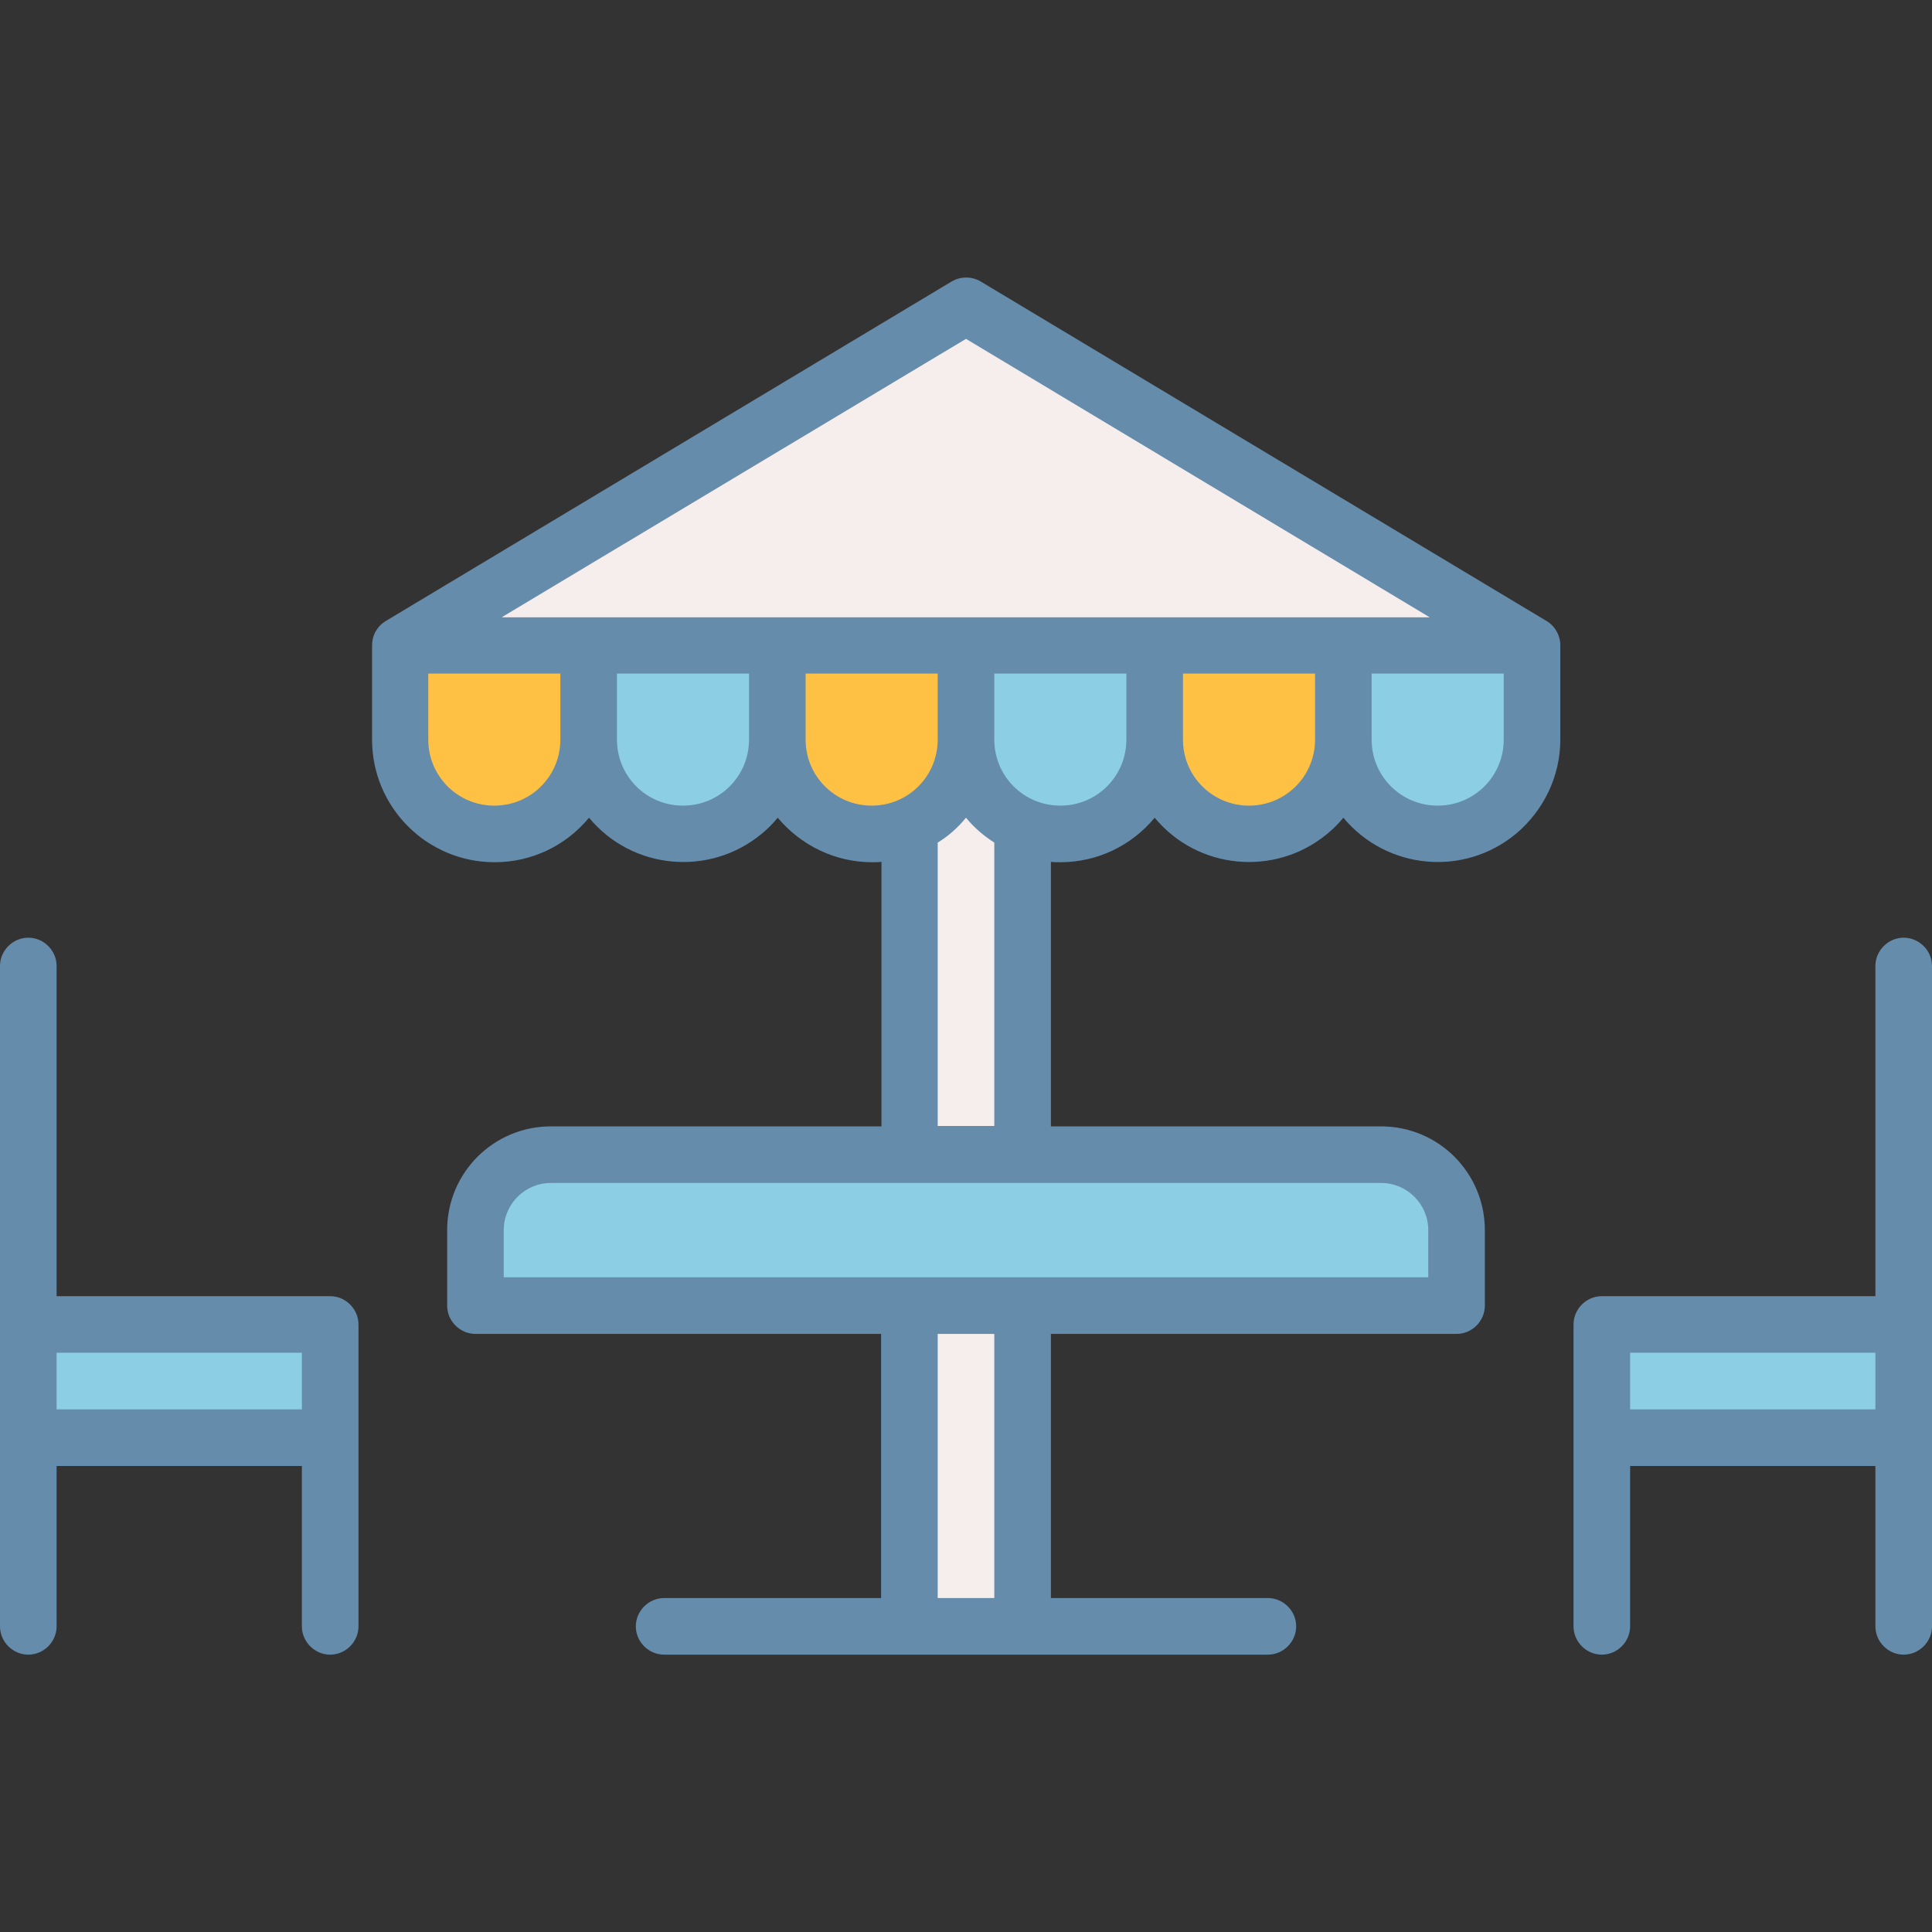
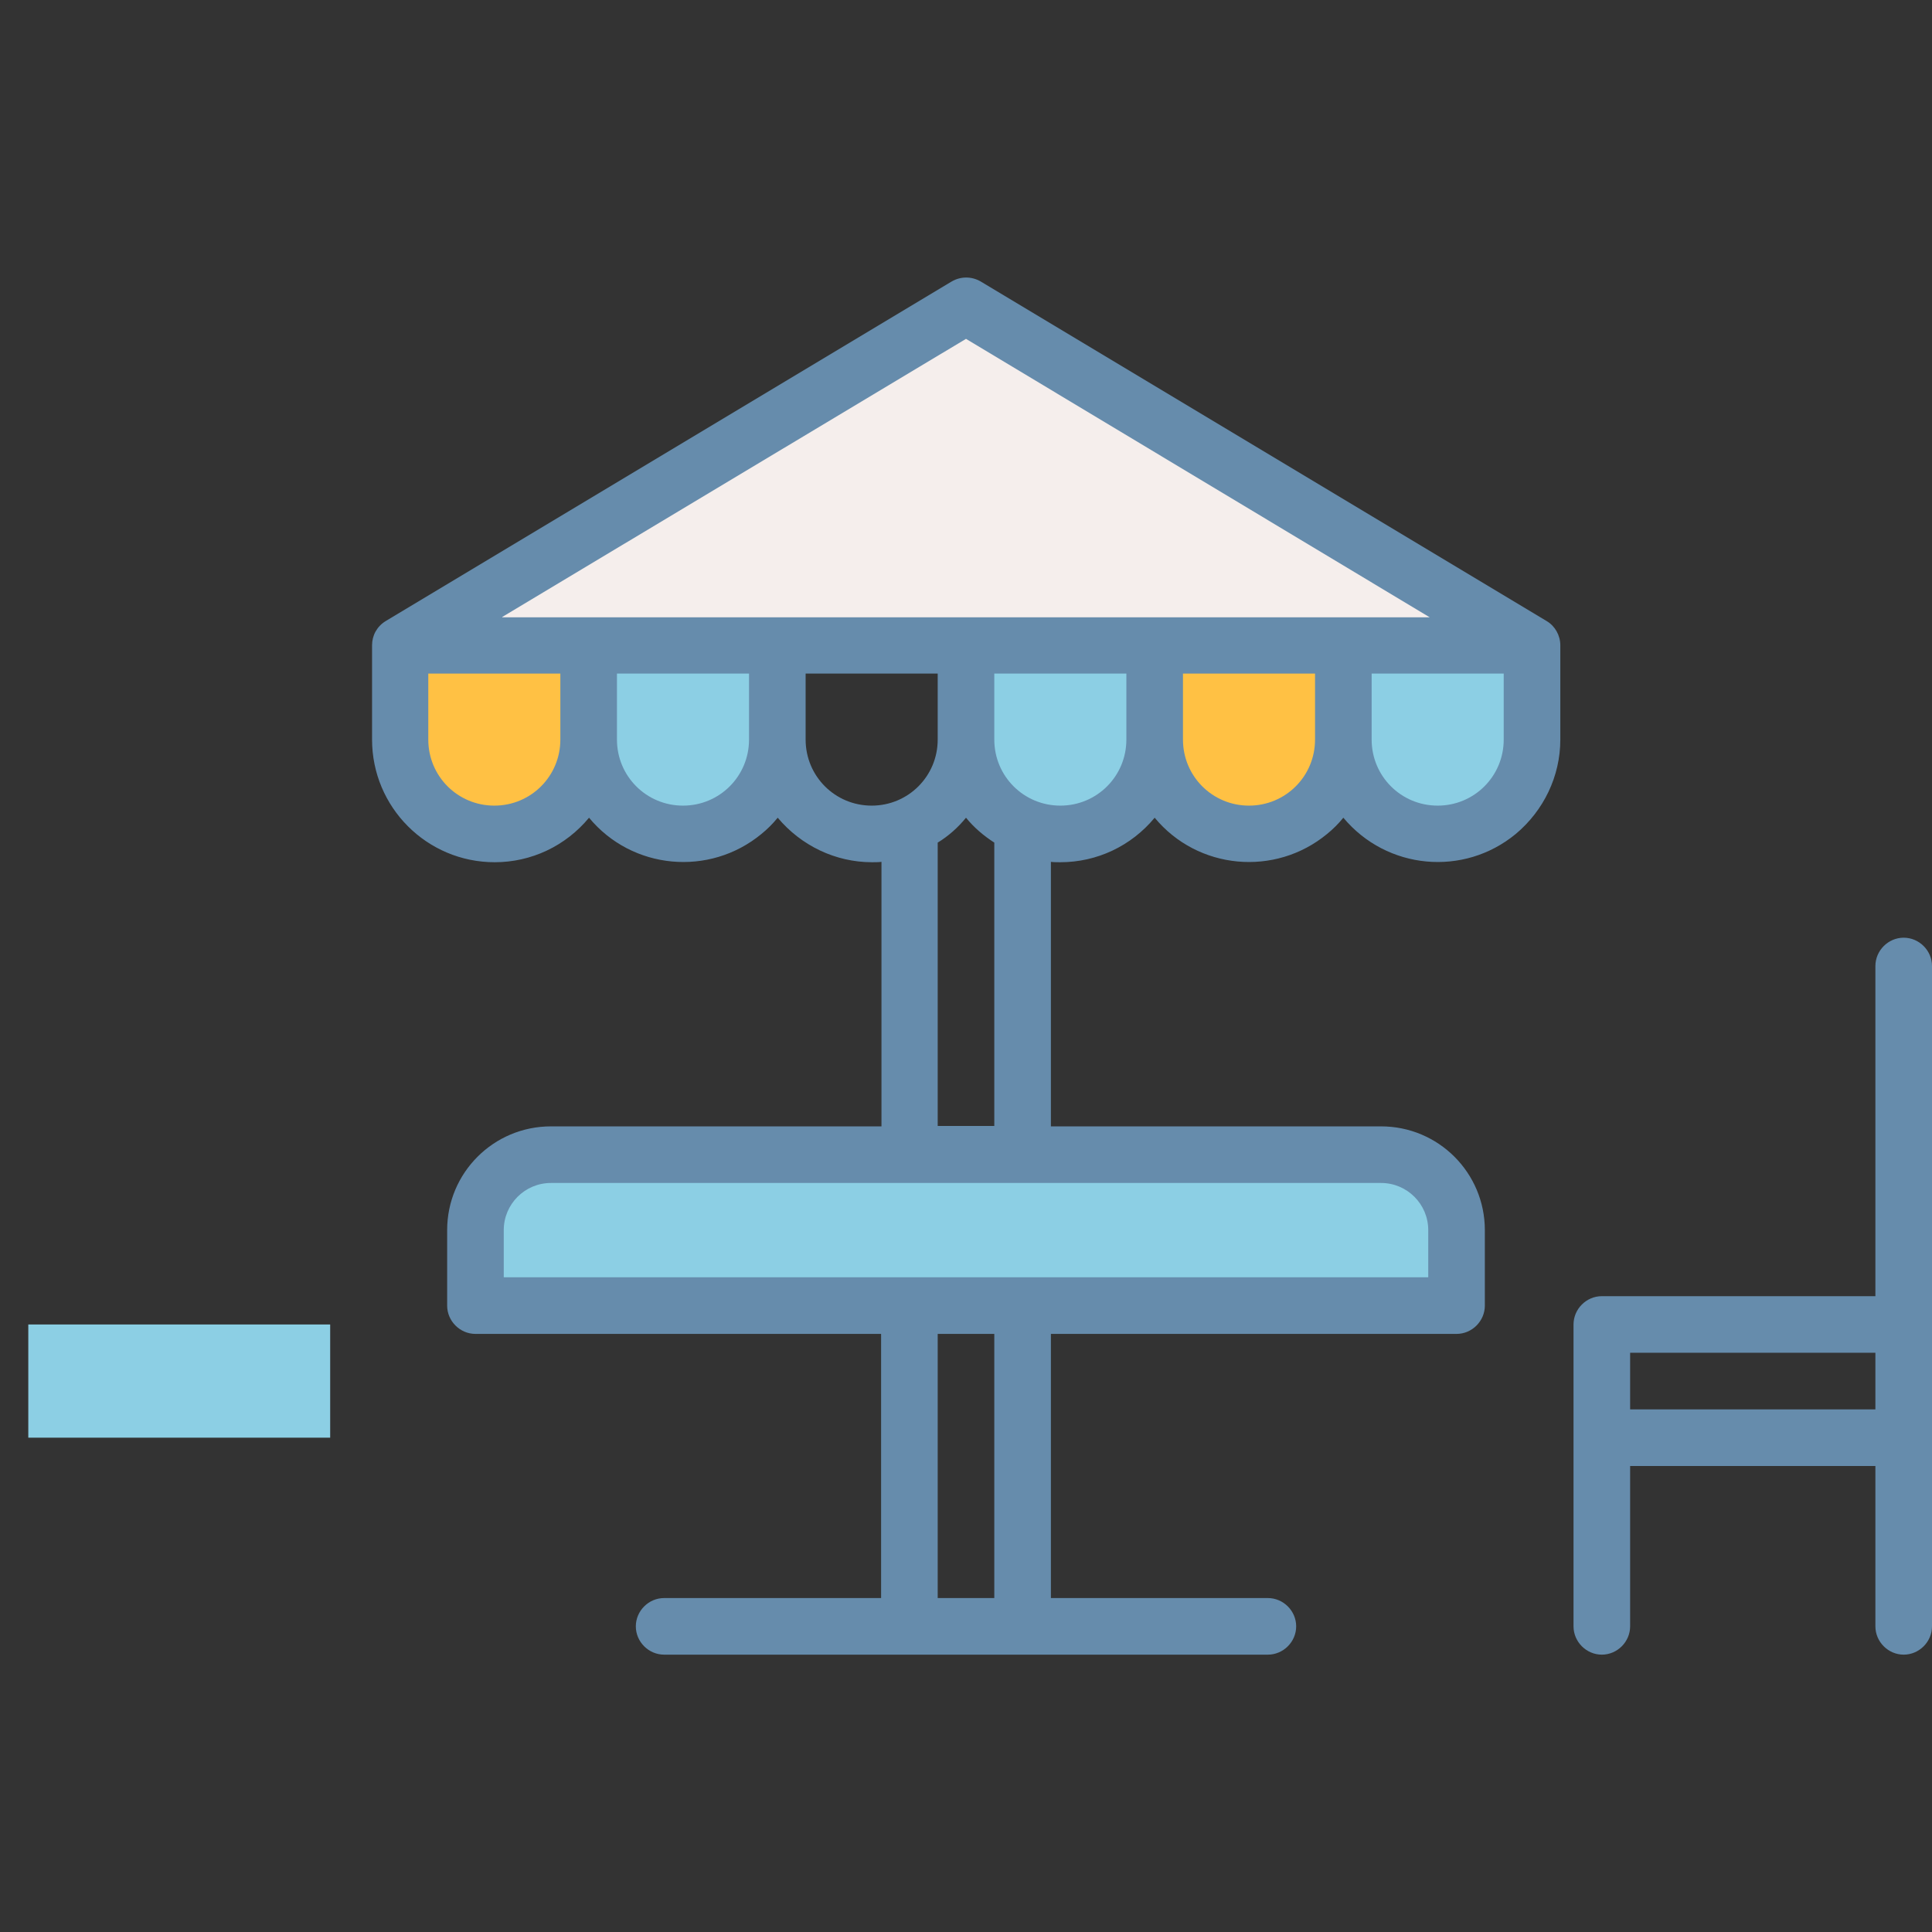
<svg xmlns="http://www.w3.org/2000/svg" id="OBJECT" x="0px" y="0px" viewBox="0 0 512 512" style="enable-background:new 0 0 512 512;" xml:space="preserve">
  <rect x="0" y="0" width="512" height="512" fill="#333333" stroke="none" />
  <style type="text/css">	.st0{fill:#F5EEEC;}	.st1{fill:#FFC144;}	.st2{fill:#8CCFE4;}	.st3{fill:#668CAC;}</style>
-   <rect x="241" y="141" class="st0" width="30" height="290" />
  <polygon class="st0" points="406,171 106,171 256,81 " />
  <path class="st1" d="M106,171h50l0,0v25c0,13.8-11.2,25-25,25l0,0c-13.8,0-25-11.2-25-25V171L106,171z" />
-   <path class="st2" d="M156,171h50l0,0v25c0,13.8-11.2,25-25,25l0,0c-13.8,0-25-11.2-25-25V171L156,171z" />
-   <path class="st1" d="M206,171h50l0,0v25c0,13.8-11.2,25-25,25l0,0c-13.8,0-25-11.2-25-25V171L206,171z" />
+   <path class="st2" d="M156,171h50v25c0,13.8-11.2,25-25,25l0,0c-13.8,0-25-11.2-25-25V171L156,171z" />
  <path class="st2" d="M256,171h50l0,0v25c0,13.8-11.2,25-25,25l0,0c-13.8,0-25-11.2-25-25V171L256,171z" />
  <path class="st1" d="M306,171h50l0,0v25c0,13.8-11.2,25-25,25l0,0c-13.8,0-25-11.2-25-25V171L306,171z" />
  <path class="st2" d="M356,171h50l0,0v25c0,13.8-11.2,25-25,25l0,0c-13.8,0-25-11.2-25-25V171L356,171z" />
  <path class="st2" d="M146,306h220c11,0,20,9,20,20v20l0,0H126l0,0v-20C126,315,135,306,146,306z" />
-   <rect x="424.5" y="351" class="st2" width="80" height="30" />
  <rect x="7.5" y="351" class="st2" width="80" height="30" />
  <path class="st3" d="M409.9,164.6L409.9,164.6l-150-90c-2.4-1.4-5.3-1.4-7.7,0l-150,90l0,0c-2.3,1.4-3.6,3.8-3.6,6.4v25 c0,17.9,14.5,32.5,32.5,32.5c9.7,0,18.8-4.3,25-11.8c11.4,13.8,31.9,15.7,45.7,4.3c1.6-1.3,3-2.7,4.3-4.3c6.2,7.4,15.3,11.8,25,11.8 c0.8,0,1.7,0,2.5-0.1v70.1H146c-15.2,0-27.5,12.3-27.5,27.5v20c0,4.1,3.4,7.5,7.5,7.5l0,0h107.5v70H176c-4.1,0-7.5,3.4-7.5,7.5 s3.4,7.5,7.5,7.5h160c4.1,0,7.5-3.4,7.5-7.5s-3.4-7.5-7.5-7.5h-57.5v-70H386c4.1,0,7.5-3.4,7.5-7.5l0,0v-20 c0-15.2-12.3-27.5-27.5-27.5h-87.5v-70.1c0.8,0.1,1.7,0.1,2.5,0.1c9.7,0,18.8-4.3,25-11.8c11.4,13.8,31.9,15.7,45.7,4.3 c1.6-1.3,3-2.7,4.3-4.3c11.5,13.8,31.9,15.7,45.7,4.3c7.4-6.2,11.8-15.3,11.8-25v-25C413.5,168.4,412.1,165.9,409.9,164.6z  M148.5,196c0,9.7-7.8,17.5-17.5,17.5s-17.5-7.8-17.5-17.5l0,0v-17.5h35V196z M198.5,196c0,9.7-7.8,17.5-17.5,17.5 s-17.5-7.8-17.5-17.5l0,0v-17.5h35V196z M231,213.5c-9.7,0-17.5-7.8-17.5-17.5v-17.5h35V196C248.5,205.7,240.7,213.5,231,213.5z  M256,216.7c2.1,2.6,4.7,4.8,7.5,6.6v75.1h-15v-75.1C251.3,221.6,253.9,219.3,256,216.7z M263.5,423.5h-15v-70h15V423.5z M366,313.5 c6.9,0,12.5,5.6,12.5,12.5v12.5h-245V326c0-6.9,5.6-12.5,12.5-12.5H366z M298.5,196c0,9.7-7.8,17.5-17.5,17.5s-17.5-7.8-17.5-17.5 l0,0v-17.5h35V196z M348.5,196c0,9.7-7.8,17.5-17.5,17.5s-17.5-7.8-17.5-17.5l0,0v-17.5h35V196z M133.1,163.5L256,89.8l122.9,73.8 H133.1z M398.5,196c0,9.7-7.8,17.5-17.5,17.5s-17.5-7.8-17.5-17.5l0,0v-17.5h35V196z" />
  <path class="st3" d="M504.5,248.5c-4.1,0-7.5,3.4-7.5,7.5v87.5h-72.5c-4.1,0-7.5,3.4-7.5,7.5v80c0,4.1,3.4,7.5,7.5,7.5 s7.5-3.4,7.5-7.5v-42.5h65V431c0,4.1,3.4,7.5,7.5,7.5s7.5-3.4,7.5-7.5V256C512,251.9,508.6,248.5,504.5,248.5z M497,373.5h-65v-15 h65V373.5z" />
-   <path class="st3" d="M87.5,343.5H15V256c0-4.1-3.4-7.5-7.5-7.5S0,251.9,0,256v175c0,4.1,3.4,7.5,7.5,7.5s7.5-3.4,7.5-7.5v-42.5h65 V431c0,4.1,3.4,7.5,7.5,7.5s7.5-3.4,7.5-7.5v-80C95,346.9,91.6,343.5,87.5,343.5z M80,373.5H15v-15h65V373.5z" />
</svg>